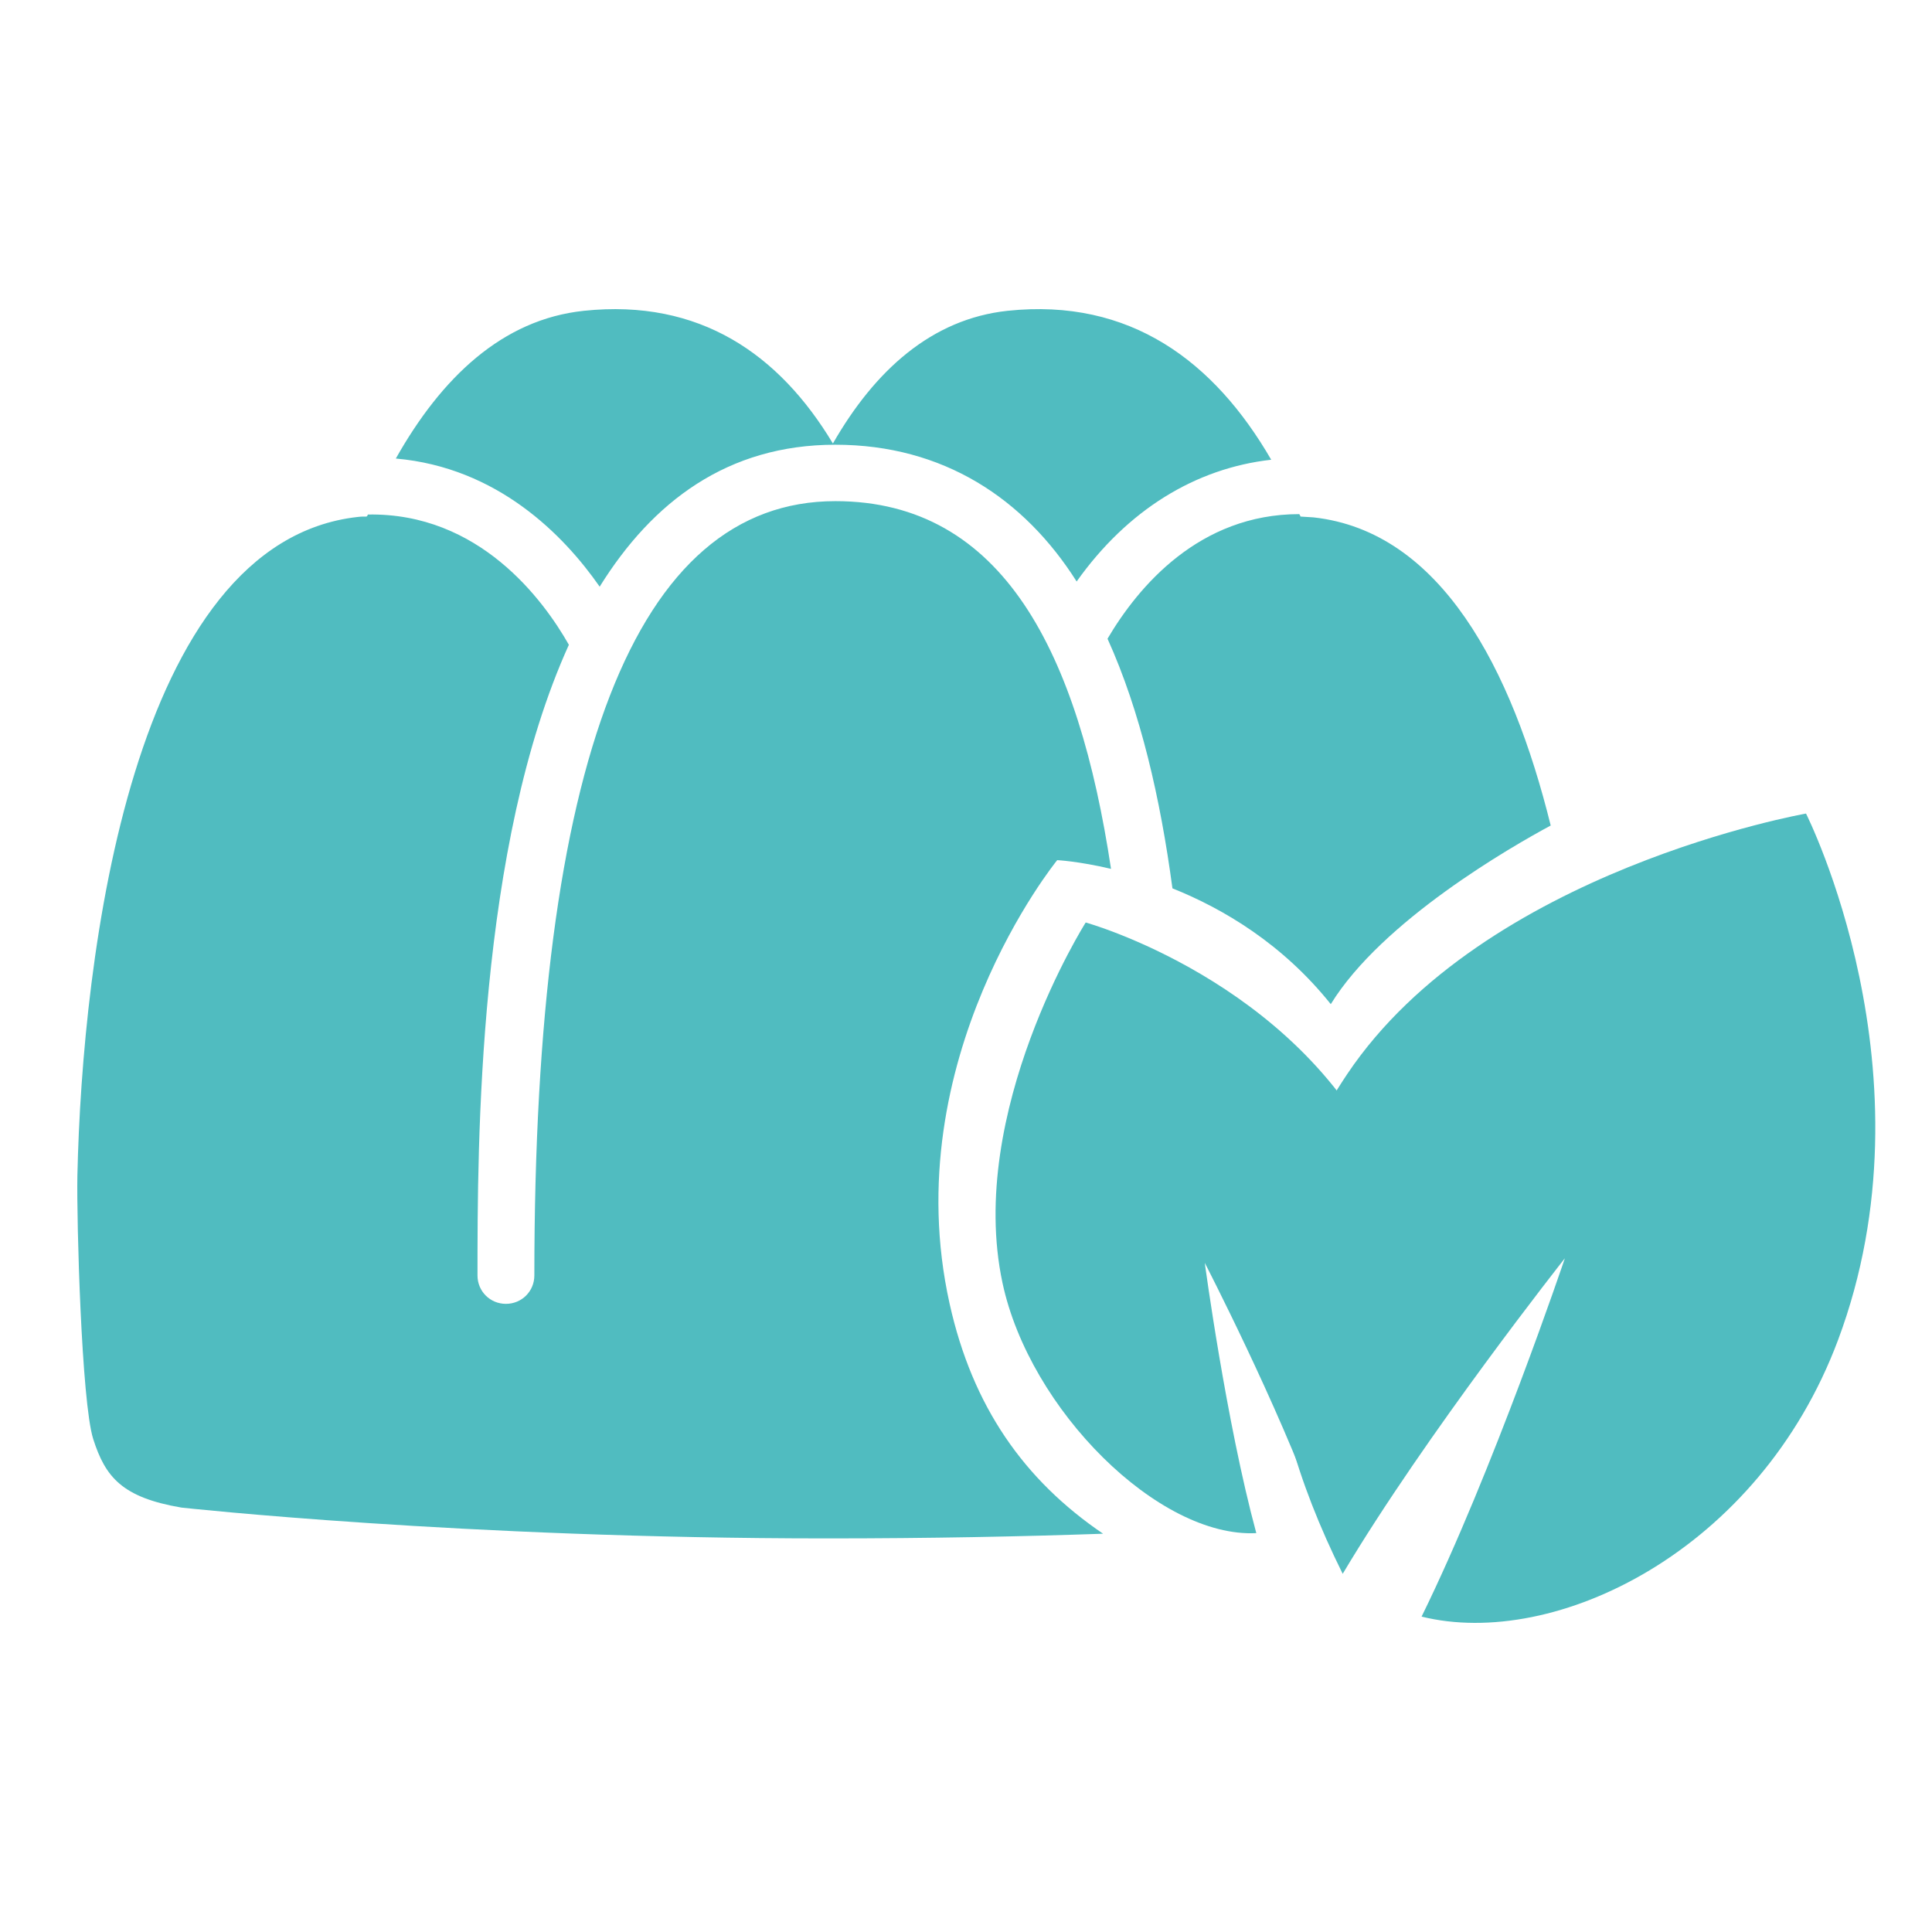
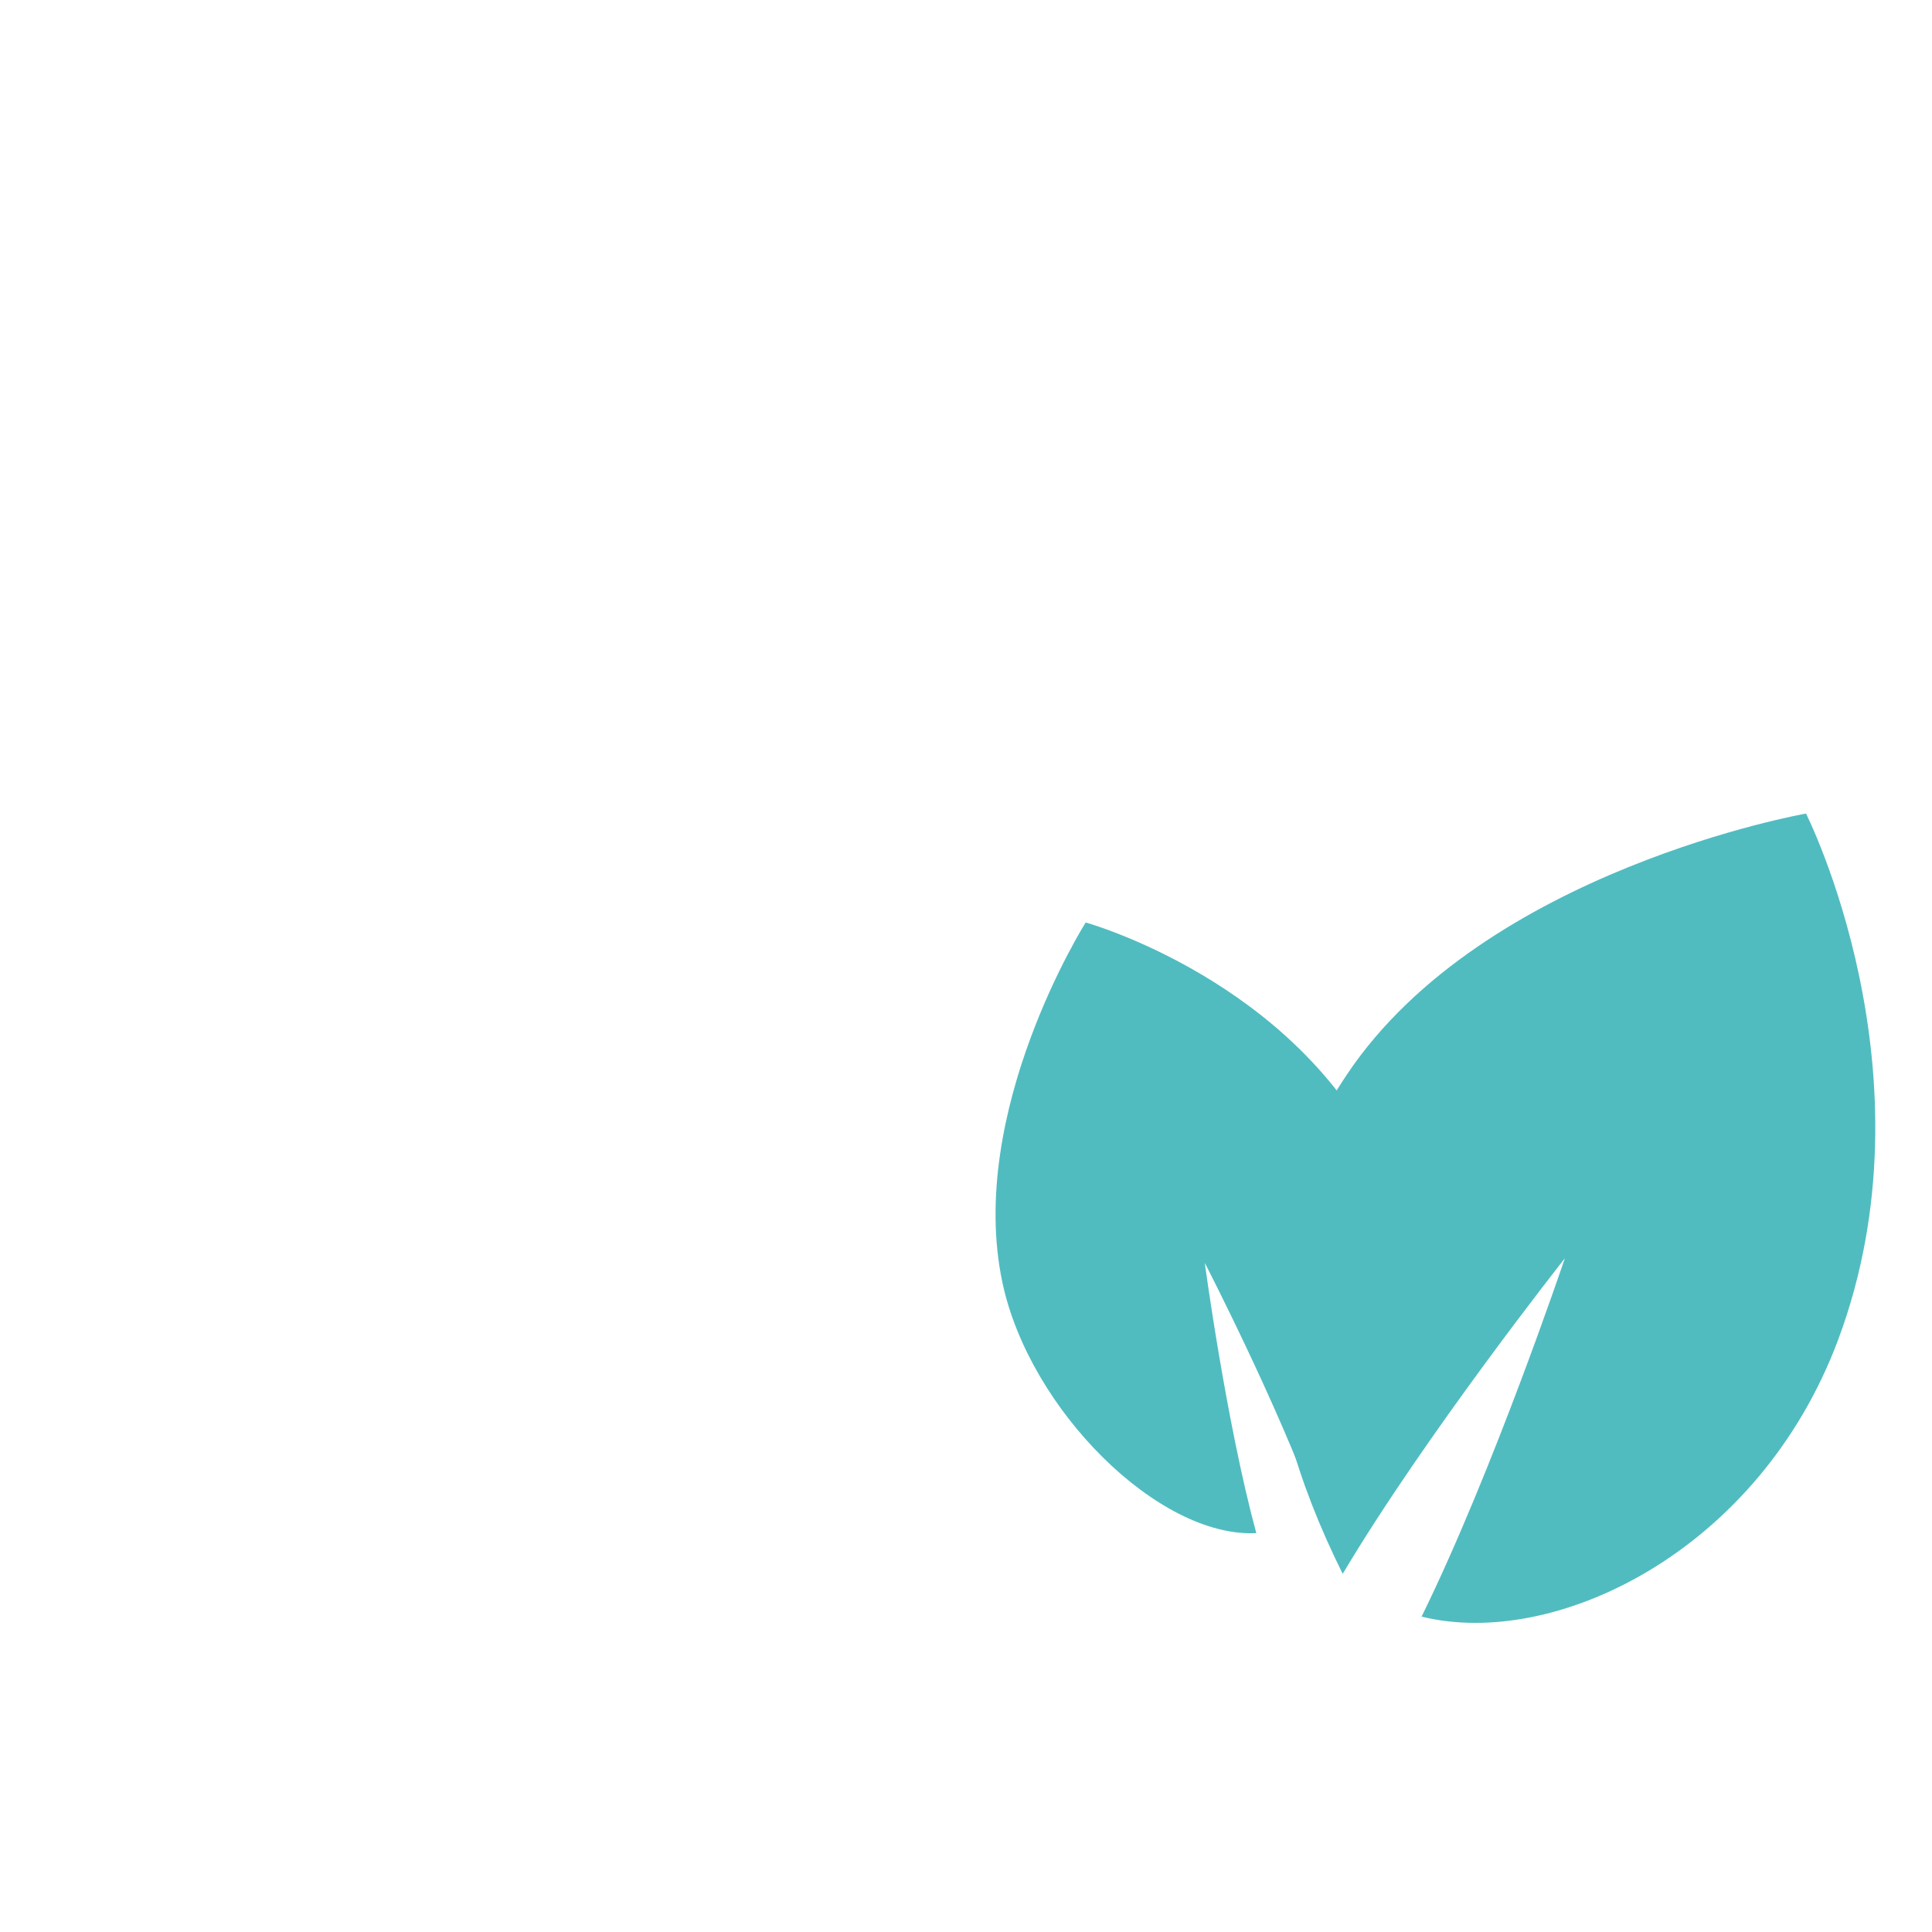
<svg xmlns="http://www.w3.org/2000/svg" fill="none" viewBox="0 0 100 100" height="100" width="100">
-   <path fill="#50BCC0" d="M43.238 25.939C51.933 25.939 55.828 33.831 57.506 44.972C55.827 44.575 54.721 44.521 54.721 44.521C54.691 44.557 46.338 54.816 49.151 67.477C50.335 72.805 53.005 76.605 57.095 79.385C52.922 79.53 48.146 79.628 42.817 79.628C23.936 79.628 9.482 78.042 9.388 78.032C6.318 77.507 5.455 76.456 4.824 74.482C4.215 72.549 3.963 63.202 4.005 60.871C4.257 49.381 6.843 28.061 18.513 26.758C18.66 26.737 18.828 26.737 18.975 26.737C18.996 26.716 19.038 26.674 19.038 26.632C24.799 26.527 28.121 31.043 29.445 33.374C24.715 43.793 24.715 59.274 24.715 66.017C24.715 66.836 25.367 67.487 26.186 67.487C27.006 67.487 27.658 66.836 27.658 66.017C27.658 39.425 32.894 25.939 43.238 25.939ZM67.301 26.695C67.308 26.709 67.312 26.723 67.312 26.737C67.42 26.747 67.533 26.753 67.648 26.758C67.759 26.763 67.872 26.769 67.985 26.779C74.572 27.502 78.257 34.609 80.264 42.729C78.226 43.827 71.532 47.66 68.881 51.975C66.385 48.855 63.323 47.038 60.685 45.98C60.063 41.338 59.034 36.833 57.325 33.06C58.923 30.35 62.078 26.611 67.25 26.611L67.301 26.695ZM31.043 30.372L31.021 30.392C31.027 30.383 31.034 30.375 31.039 30.366C31.04 30.368 31.042 30.37 31.043 30.372ZM52.152 16.087C58.502 15.415 62.854 18.713 65.798 23.796C61.866 24.238 58.355 26.401 55.727 30.098C53.014 25.813 48.83 23.019 43.237 23.019C37.656 23.019 33.772 25.97 31.039 30.366C29.167 27.678 25.741 24.196 20.488 23.734C22.843 19.554 25.997 16.529 30.223 16.087C36.215 15.457 40.336 18.335 43.111 22.956C45.277 19.176 48.221 16.508 52.152 16.087Z" />
  <path fill="#50BCC0" d="M68.185 78.36C66.159 72.723 62.359 65.365 62.359 65.365C62.359 65.365 63.459 73.573 65.026 79.354C59.971 79.614 53.29 72.967 51.889 66.403C49.996 57.54 56.196 47.748 56.196 47.748C56.196 47.748 67.036 50.75 71.537 60.219C75.114 67.745 72.478 75.677 68.185 78.36Z" />
  <path fill="#50BCC0" d="M73.581 83.675C77.287 76.135 80.997 65.128 80.997 65.128C80.997 65.128 73.796 74.242 69.498 81.461C64.652 71.704 64.488 63.401 69.738 55.585C76.826 45.032 93.479 42.11 93.479 42.11C93.479 42.11 100.291 55.585 95.137 69.359C91.04 80.306 80.474 85.386 73.581 83.675Z" />
</svg>